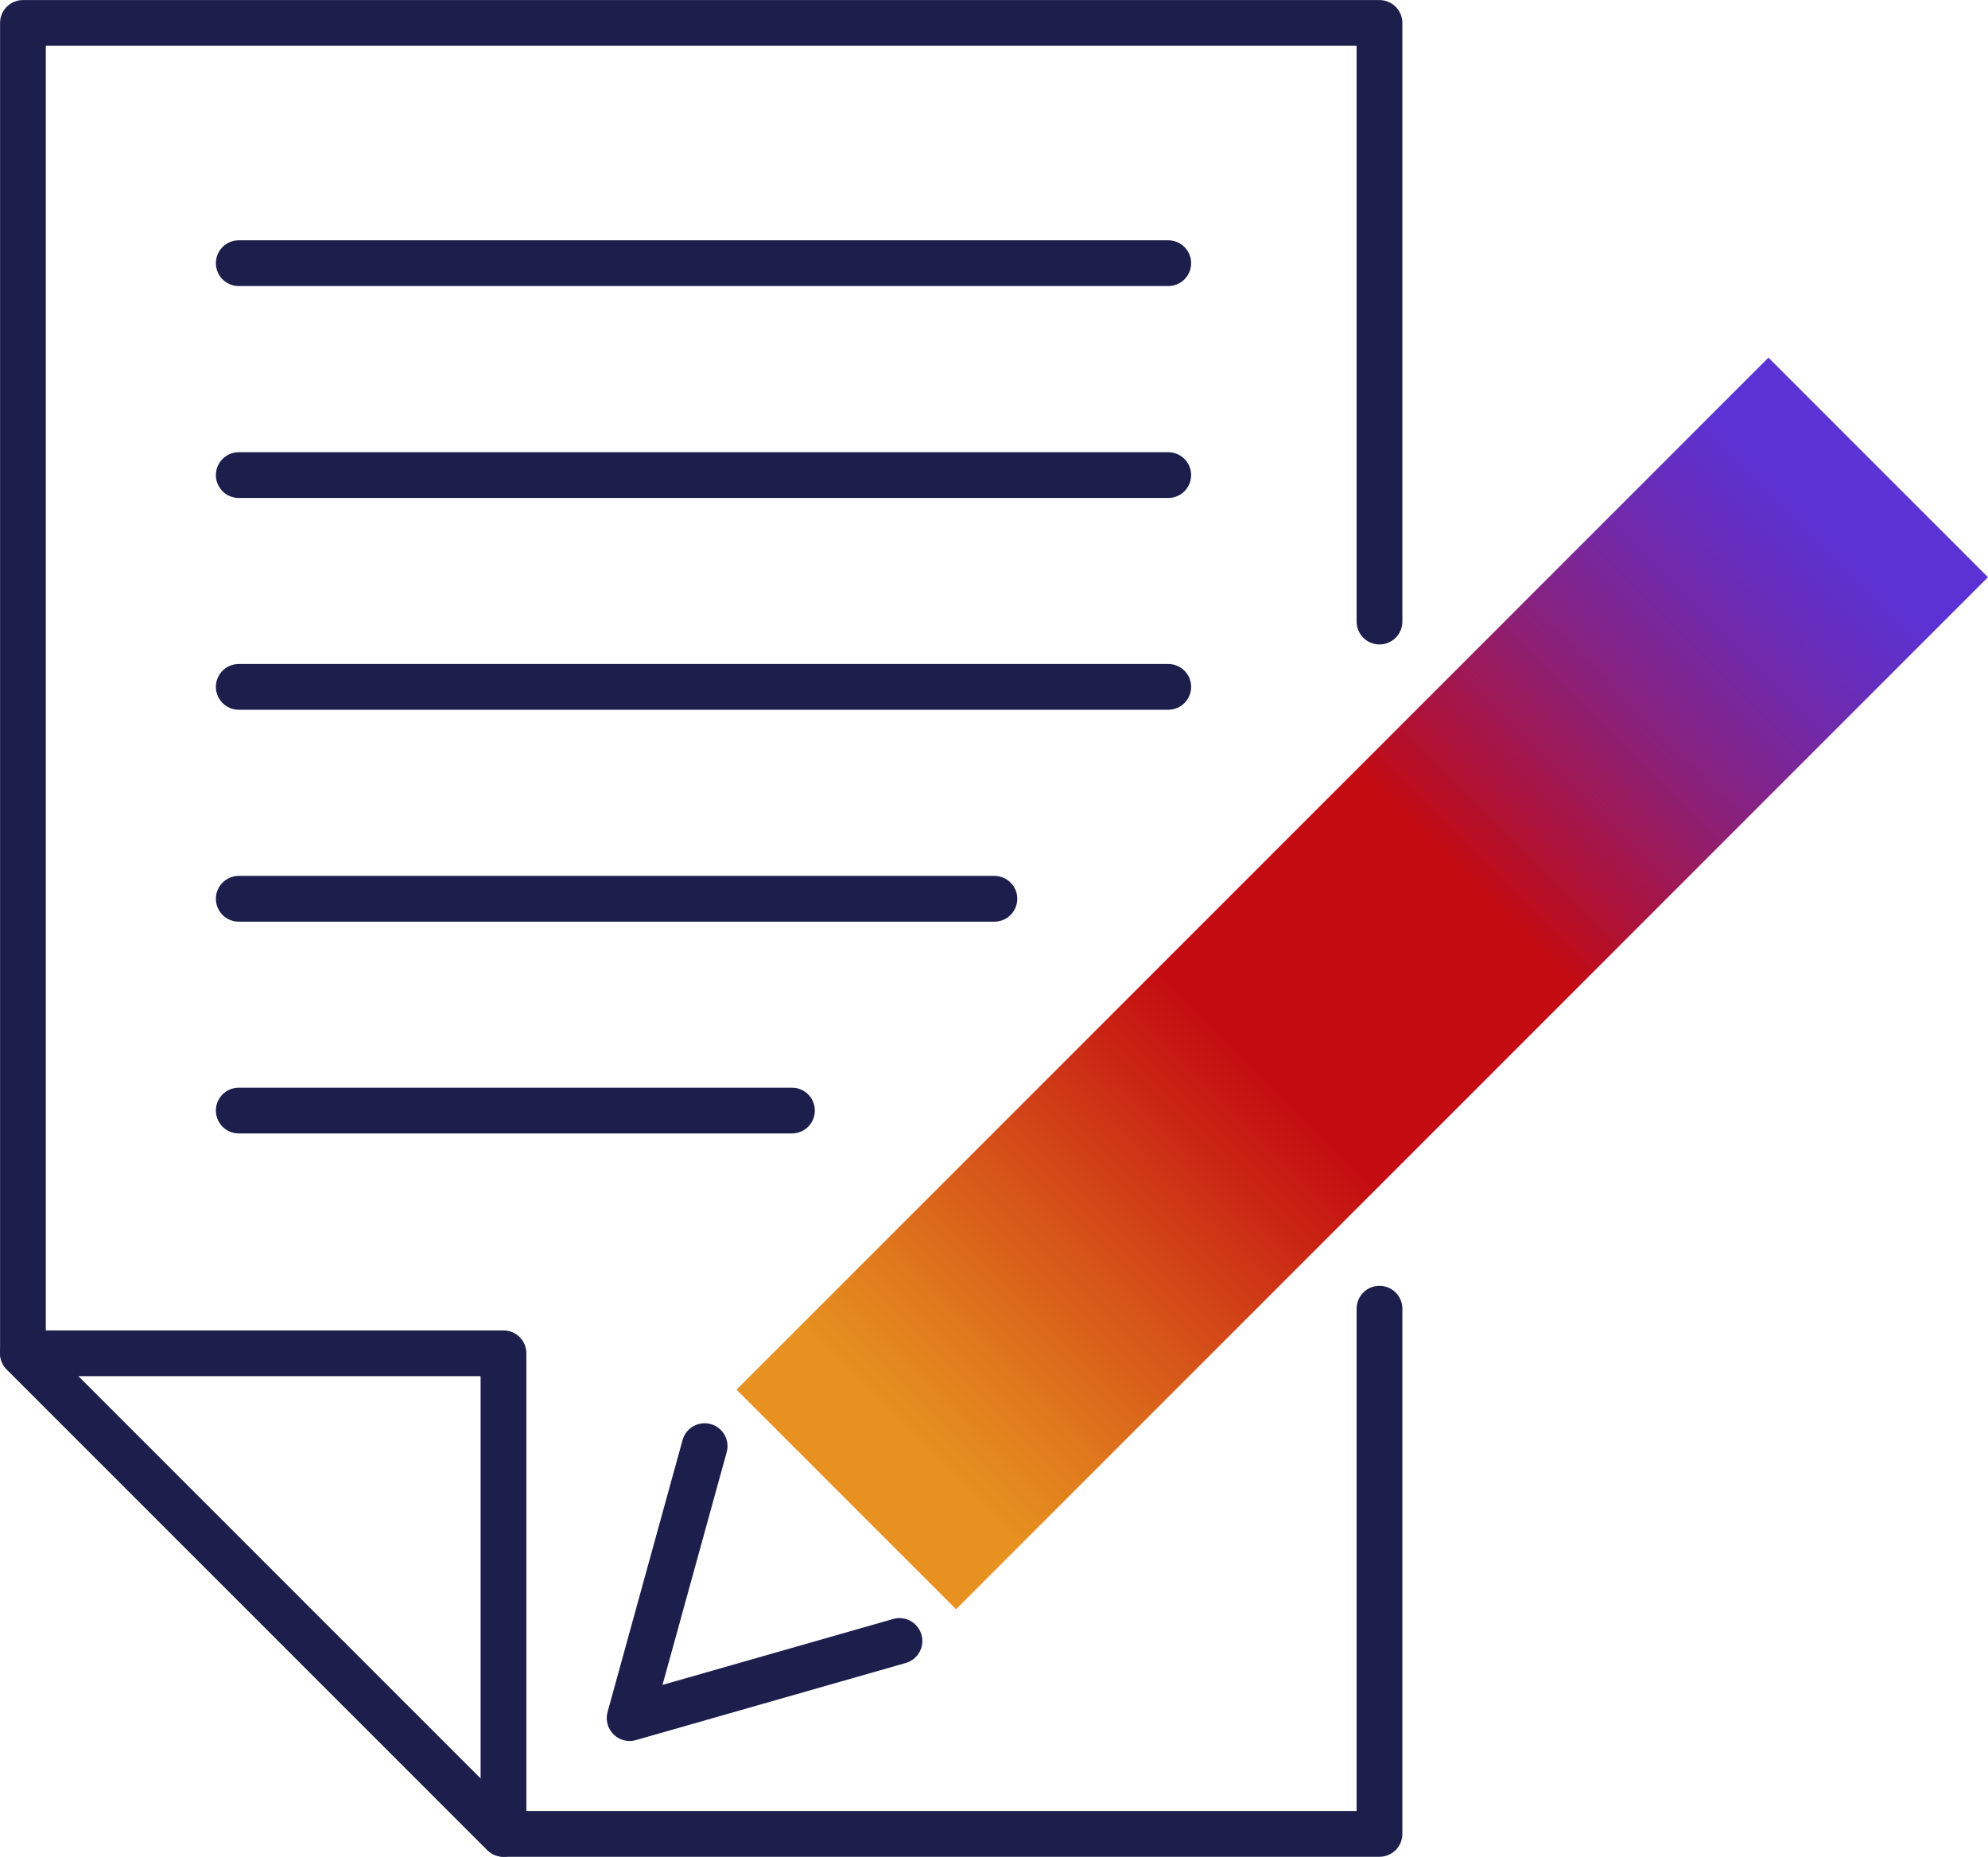
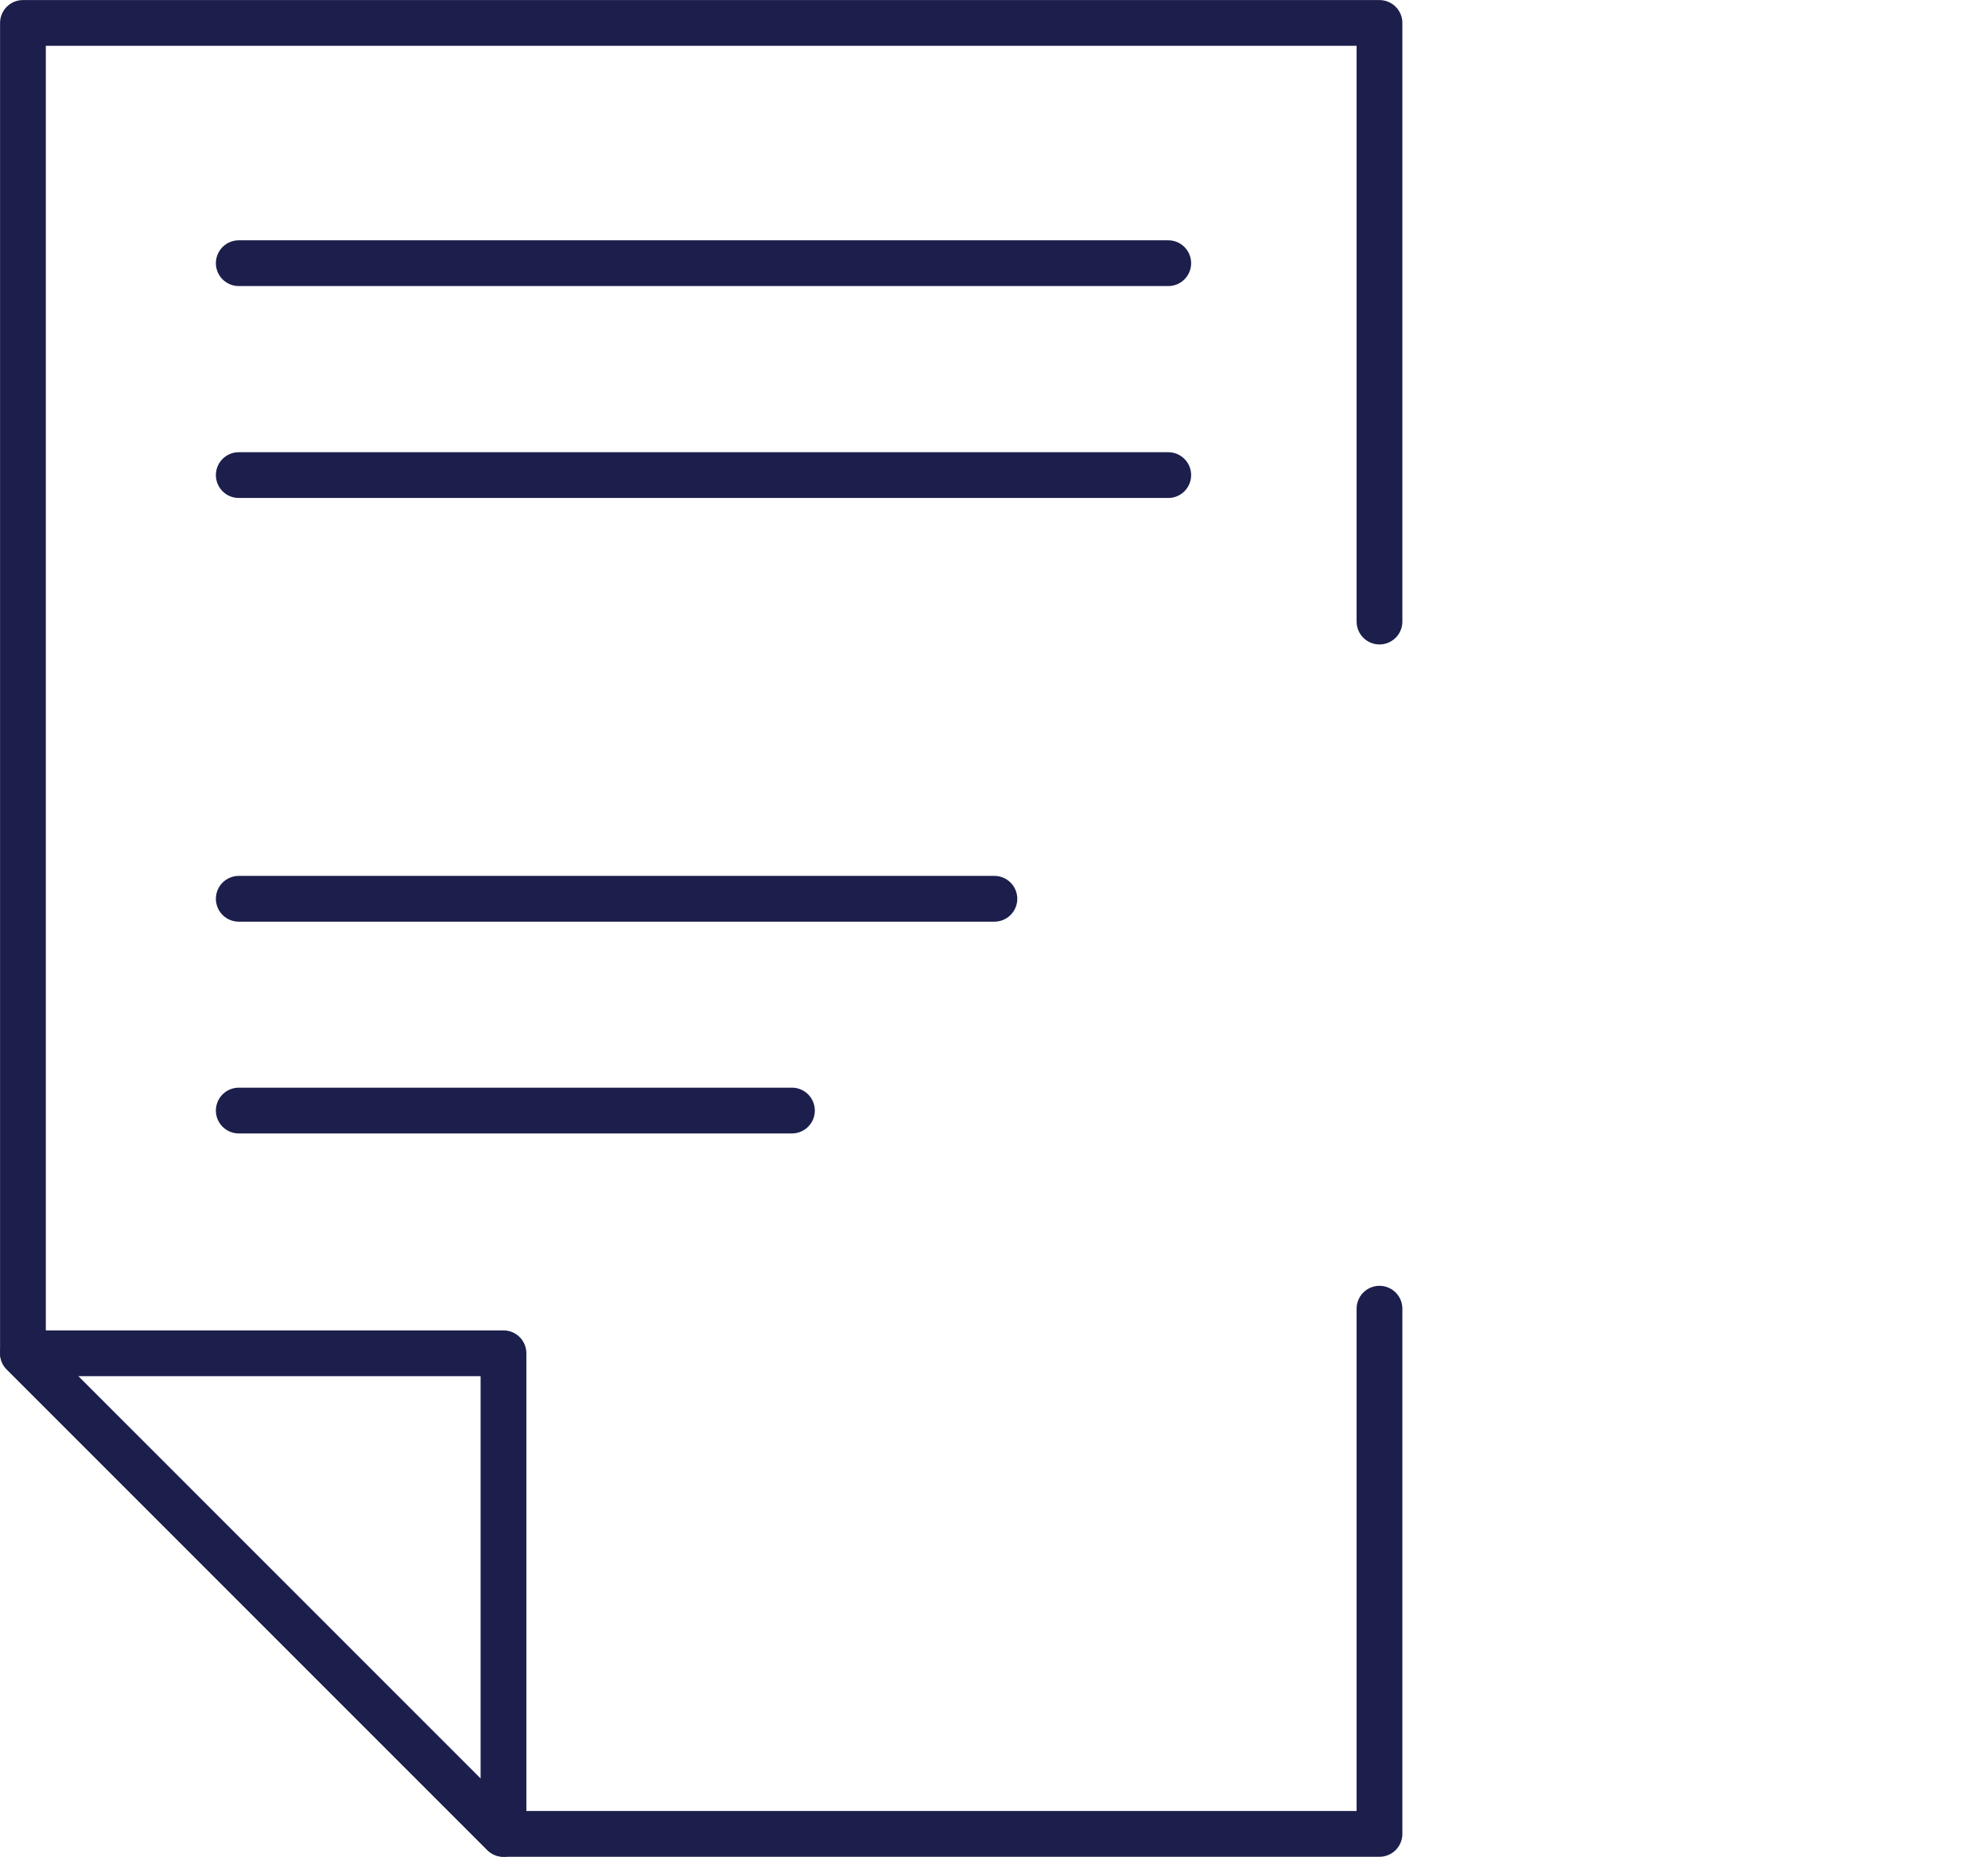
<svg xmlns="http://www.w3.org/2000/svg" id="Layer_2" data-name="Layer 2" viewBox="0 0 151.62 141.6">
  <defs>
    <style>
      .cls-1 {
        fill: url(#linear-gradient);
      }

      .cls-2 {
        fill: none;
        stroke: #1c1f4c;
        stroke-linecap: round;
        stroke-linejoin: round;
        stroke-width: 3.49px;
      }
    </style>
    <linearGradient id="linear-gradient" x1="3525.4" y1="-253.92" x2="3636.69" y2="-253.92" gradientTransform="translate(-3477.15 461.04) scale(1 1.52)" gradientUnits="userSpaceOnUse">
      <stop offset=".06" stop-color="#e69120" />
      <stop offset=".13" stop-color="#e07b1d" />
      <stop offset=".27" stop-color="#d24517" />
      <stop offset=".41" stop-color="#c30b11" />
      <stop offset=".6" stop-color="#c30b11" />
      <stop offset=".66" stop-color="#ac133b" />
      <stop offset=".76" stop-color="#89217c" />
      <stop offset=".85" stop-color="#702aab" />
      <stop offset=".92" stop-color="#6030c9" />
      <stop offset=".95" stop-color="#5b33d4" />
    </linearGradient>
  </defs>
  <g id="Products">
    <g>
      <polyline class="cls-2" points="105.21 47.4 105.21 1.75 1.75 1.75 1.75 103.2 38.4 139.85 105.21 139.85 105.21 99.8" />
-       <rect class="cls-1" x="48.24" y="63.15" width="111.3" height="23.68" transform="translate(-22.59 95.43) rotate(-45)" />
      <polygon class="cls-2" points="1.75 103.2 1.75 103.2 38.4 103.2 38.4 139.85 1.75 103.2" />
      <line class="cls-2" x1="18.21" y1="20.07" x2="89.1" y2="20.07" />
      <line class="cls-2" x1="18.21" y1="36.23" x2="89.1" y2="36.23" />
-       <line class="cls-2" x1="18.21" y1="52.38" x2="89.1" y2="52.38" />
      <line class="cls-2" x1="18.21" y1="68.54" x2="75.84" y2="68.54" />
      <line class="cls-2" x1="18.21" y1="84.69" x2="60.4" y2="84.69" />
-       <polyline class="cls-2" points="68.6 125.14 48.02 131.02 53.74 110.28" />
    </g>
  </g>
</svg>